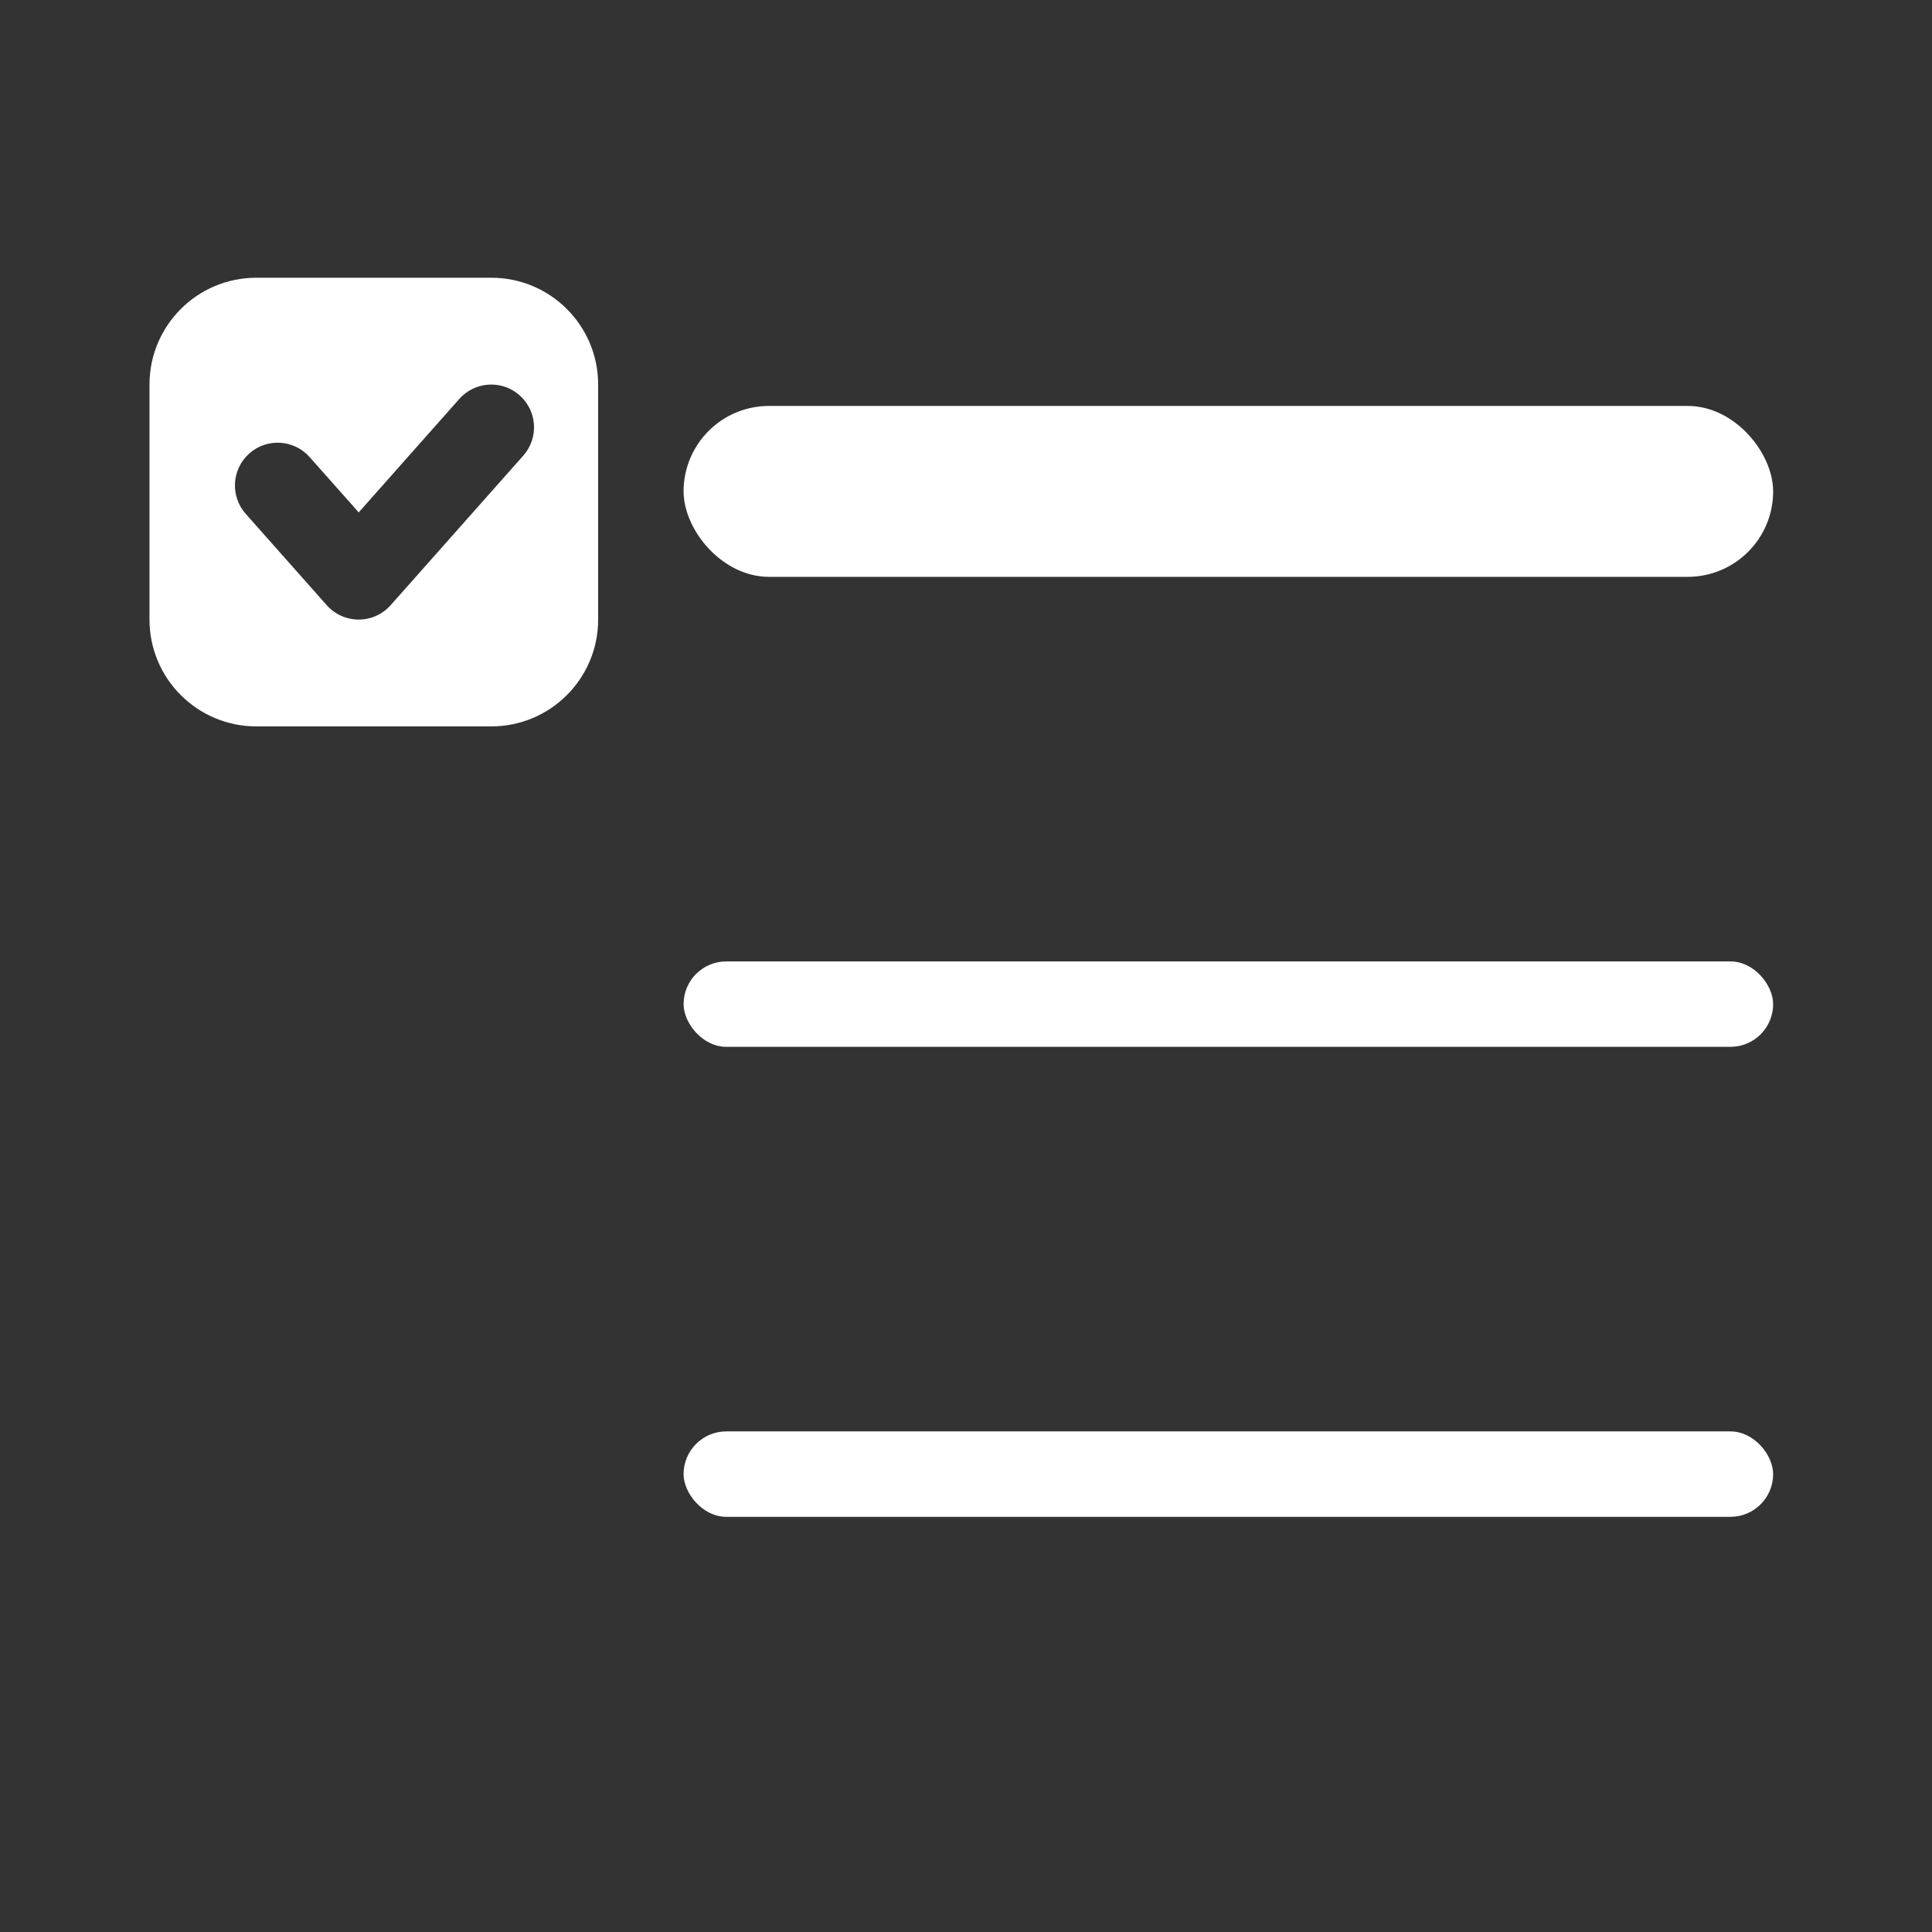
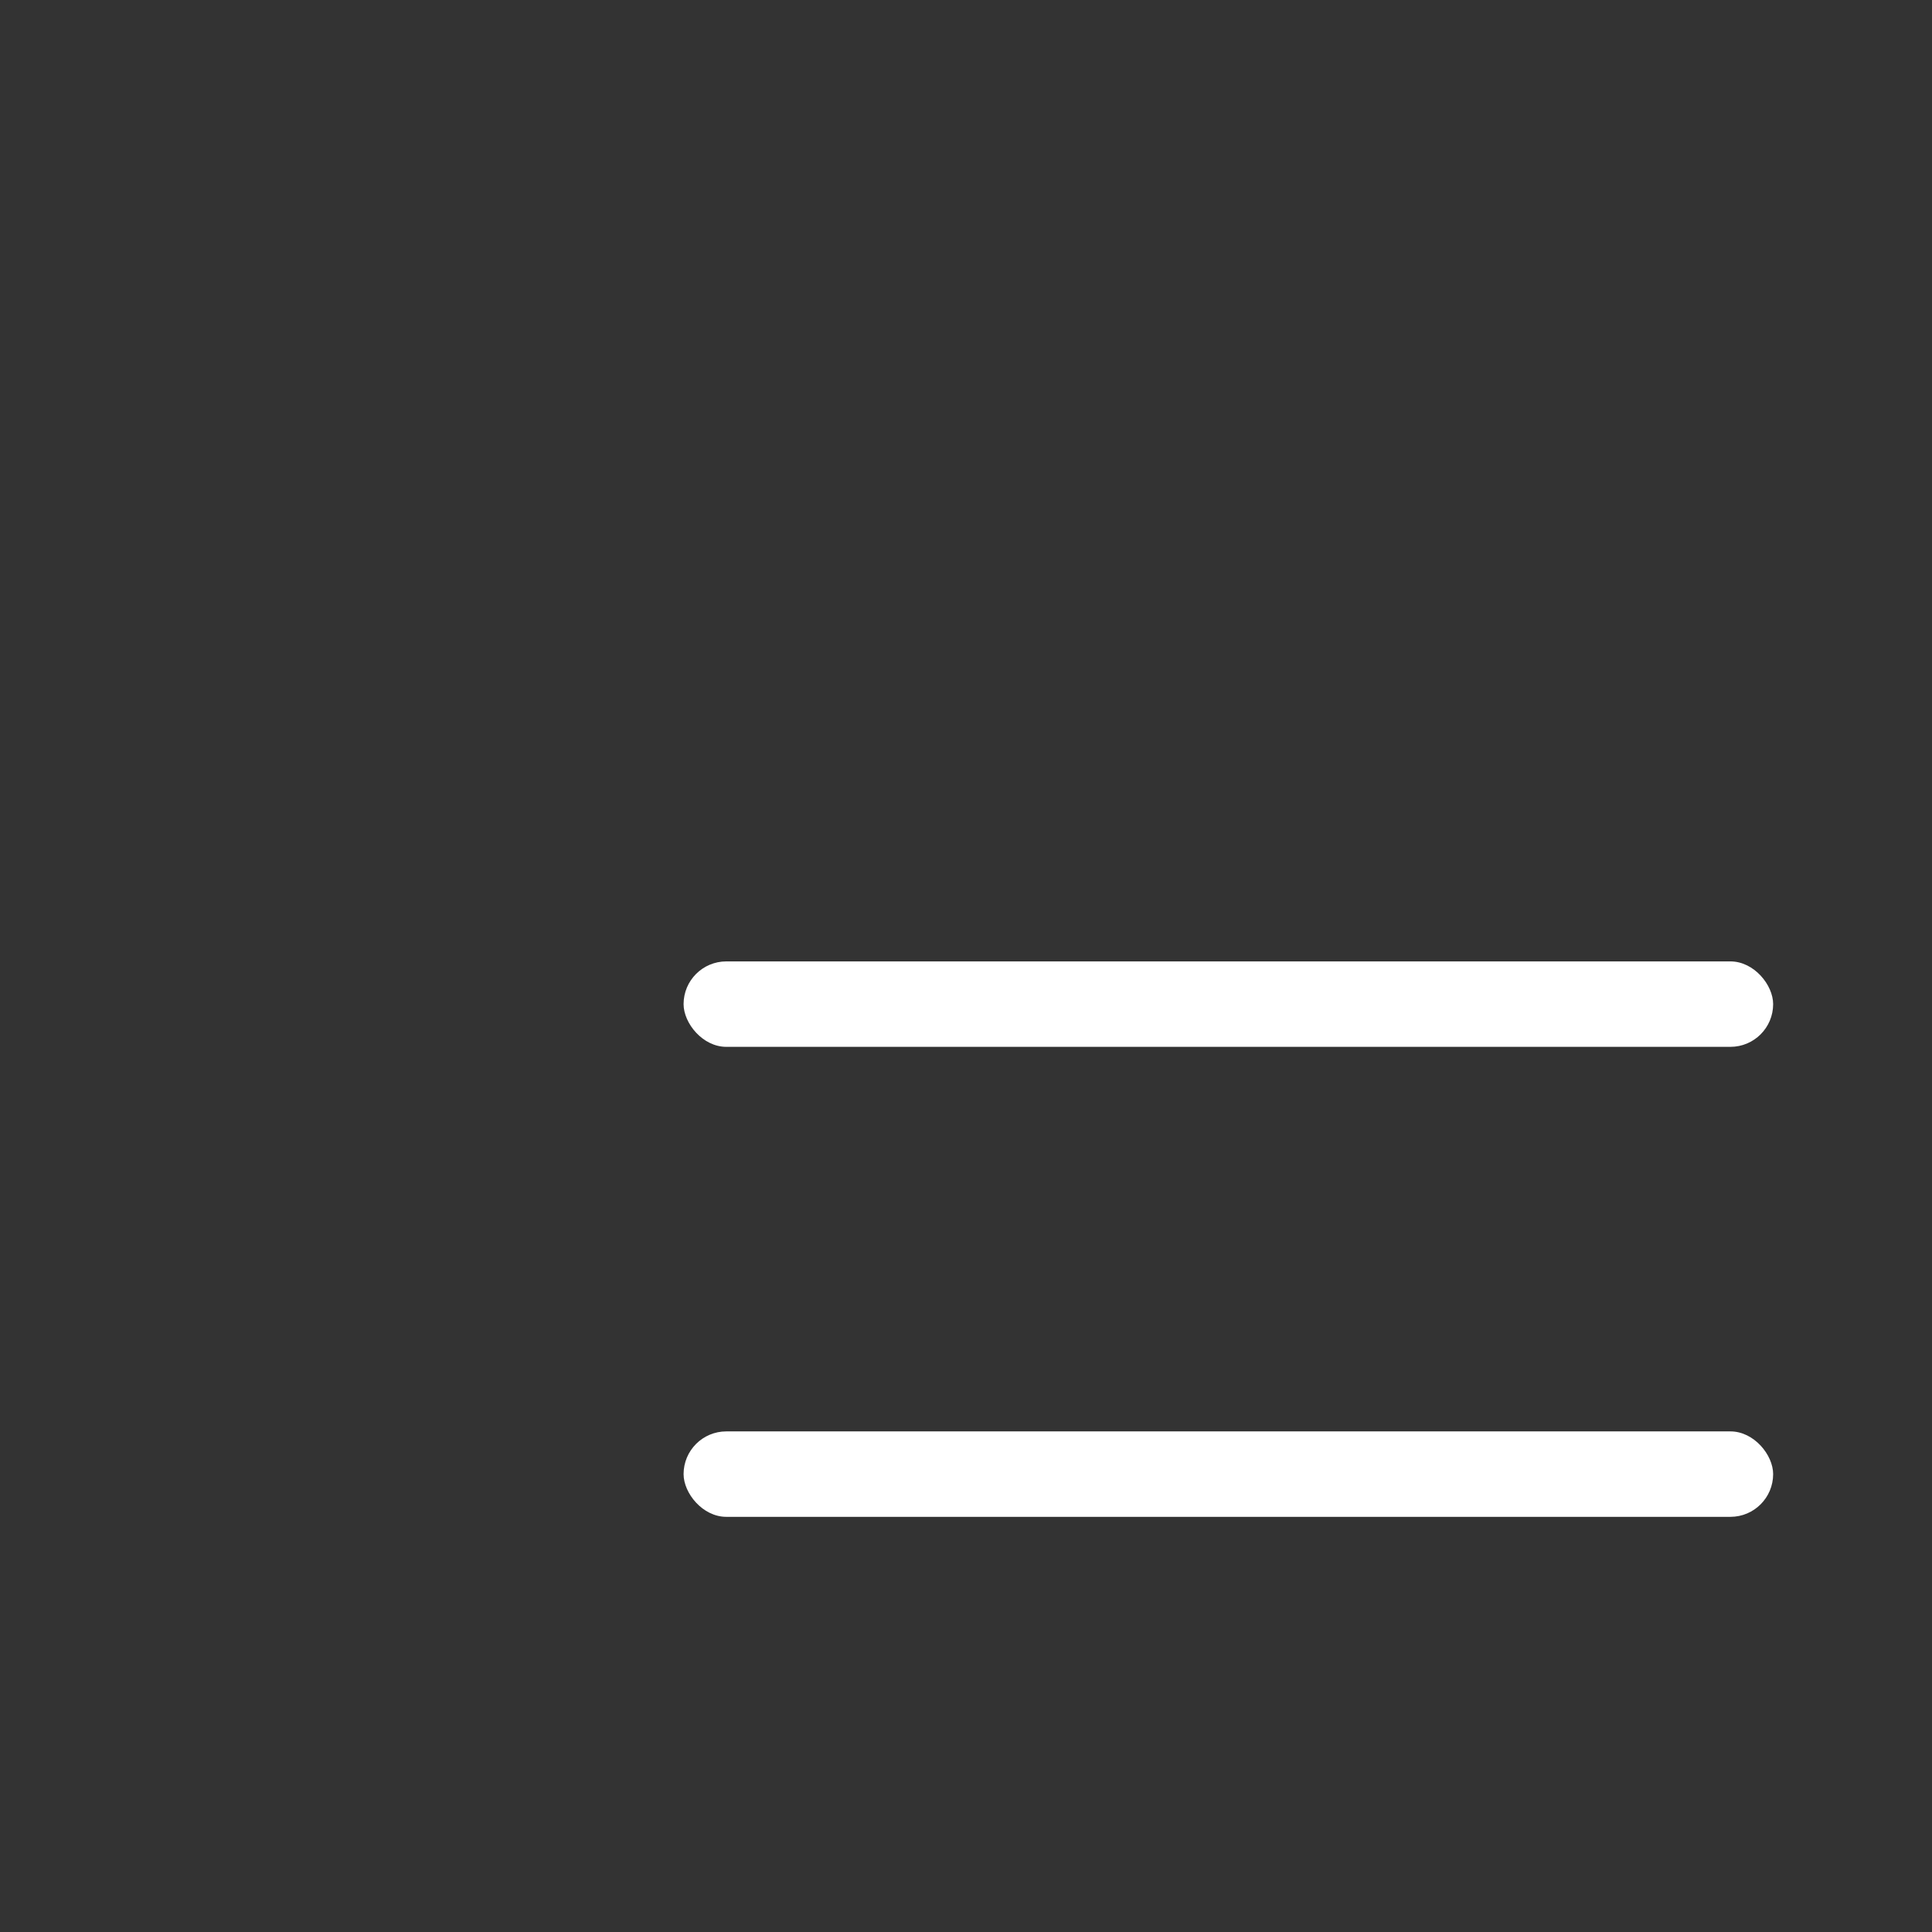
<svg xmlns="http://www.w3.org/2000/svg" width="45" height="45" viewBox="0 0 45 45" fill="none">
  <rect x="0" y="0" width="45" height="45" fill="#333333" stroke="none" />
  <mask id="path-1-inside-1_282_3239" fill="white">
-     <rect x="4.479" y="19.407" width="8.459" height="8.459" rx="2.488" />
-   </mask>
-   <rect x="4.479" y="19.407" width="8.459" height="8.459" rx="2.488" stroke="white" stroke-width="5.625" mask="url(#path-1-inside-1_282_3239)" />
+     </mask>
  <mask id="path-2-inside-2_282_3239" fill="white">
-     <rect x="4.479" y="30.354" width="8.459" height="8.459" rx="2.488" />
-   </mask>
+     </mask>
  <rect x="4.479" y="30.354" width="8.459" height="8.459" rx="2.488" stroke="white" stroke-width="5.625" mask="url(#path-2-inside-2_282_3239)" />
-   <path fill-rule="evenodd" clip-rule="evenodd" d="M5.97 6.469C4.596 6.469 3.482 7.583 3.482 8.957V14.431C3.482 15.805 4.596 16.919 5.97 16.919H11.444C12.818 16.919 13.932 15.805 13.932 14.431V8.957C13.932 7.583 12.818 6.469 11.444 6.469H5.97ZM12.188 10.613C12.553 10.201 12.515 9.572 12.103 9.208C11.692 8.843 11.063 8.881 10.698 9.292L8.355 11.935L7.212 10.647C6.847 10.235 6.218 10.197 5.807 10.562C5.396 10.927 5.358 11.556 5.722 11.967L7.61 14.096C7.799 14.309 8.07 14.431 8.355 14.431C8.639 14.431 8.91 14.309 9.099 14.096L12.188 10.613Z" fill="white" />
-   <rect x="15.922" y="9.455" width="25.378" height="3.981" rx="1.99" fill="white" />
  <rect x="15.922" y="22.393" width="25.378" height="1.99" rx="0.995" fill="white" />
  <rect x="15.922" y="33.34" width="25.378" height="1.99" rx="0.995" fill="white" />
</svg>